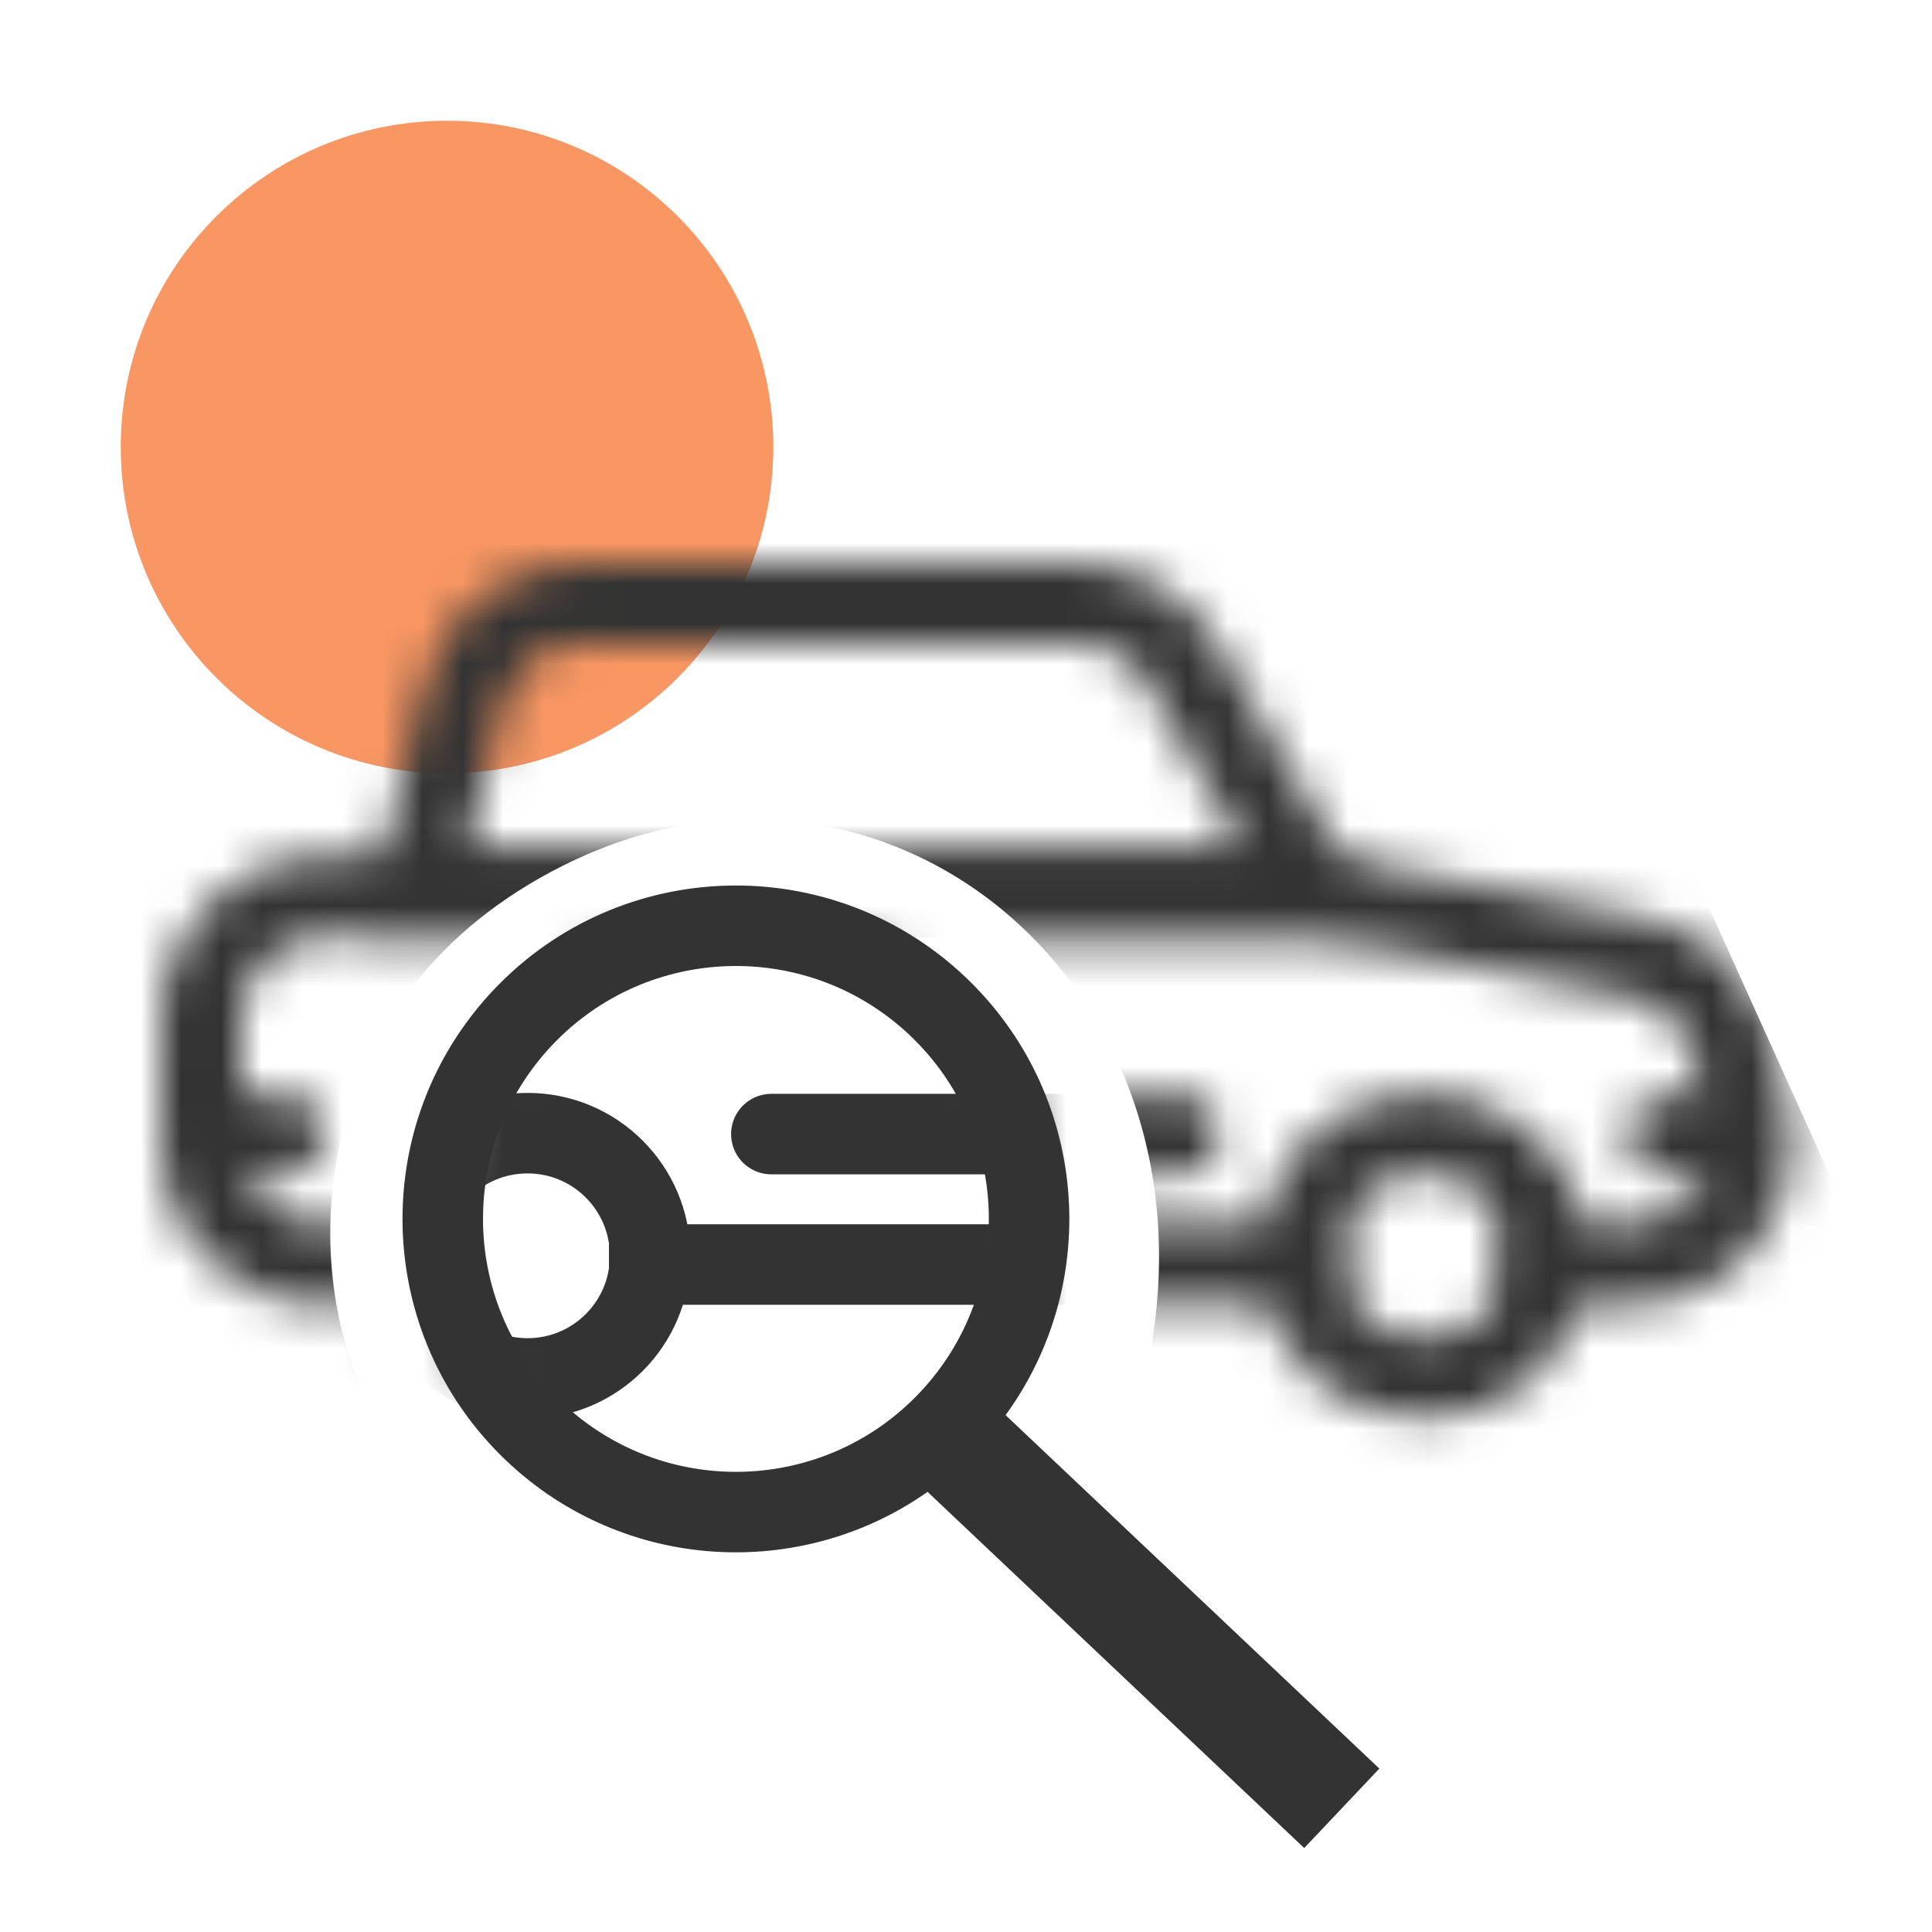
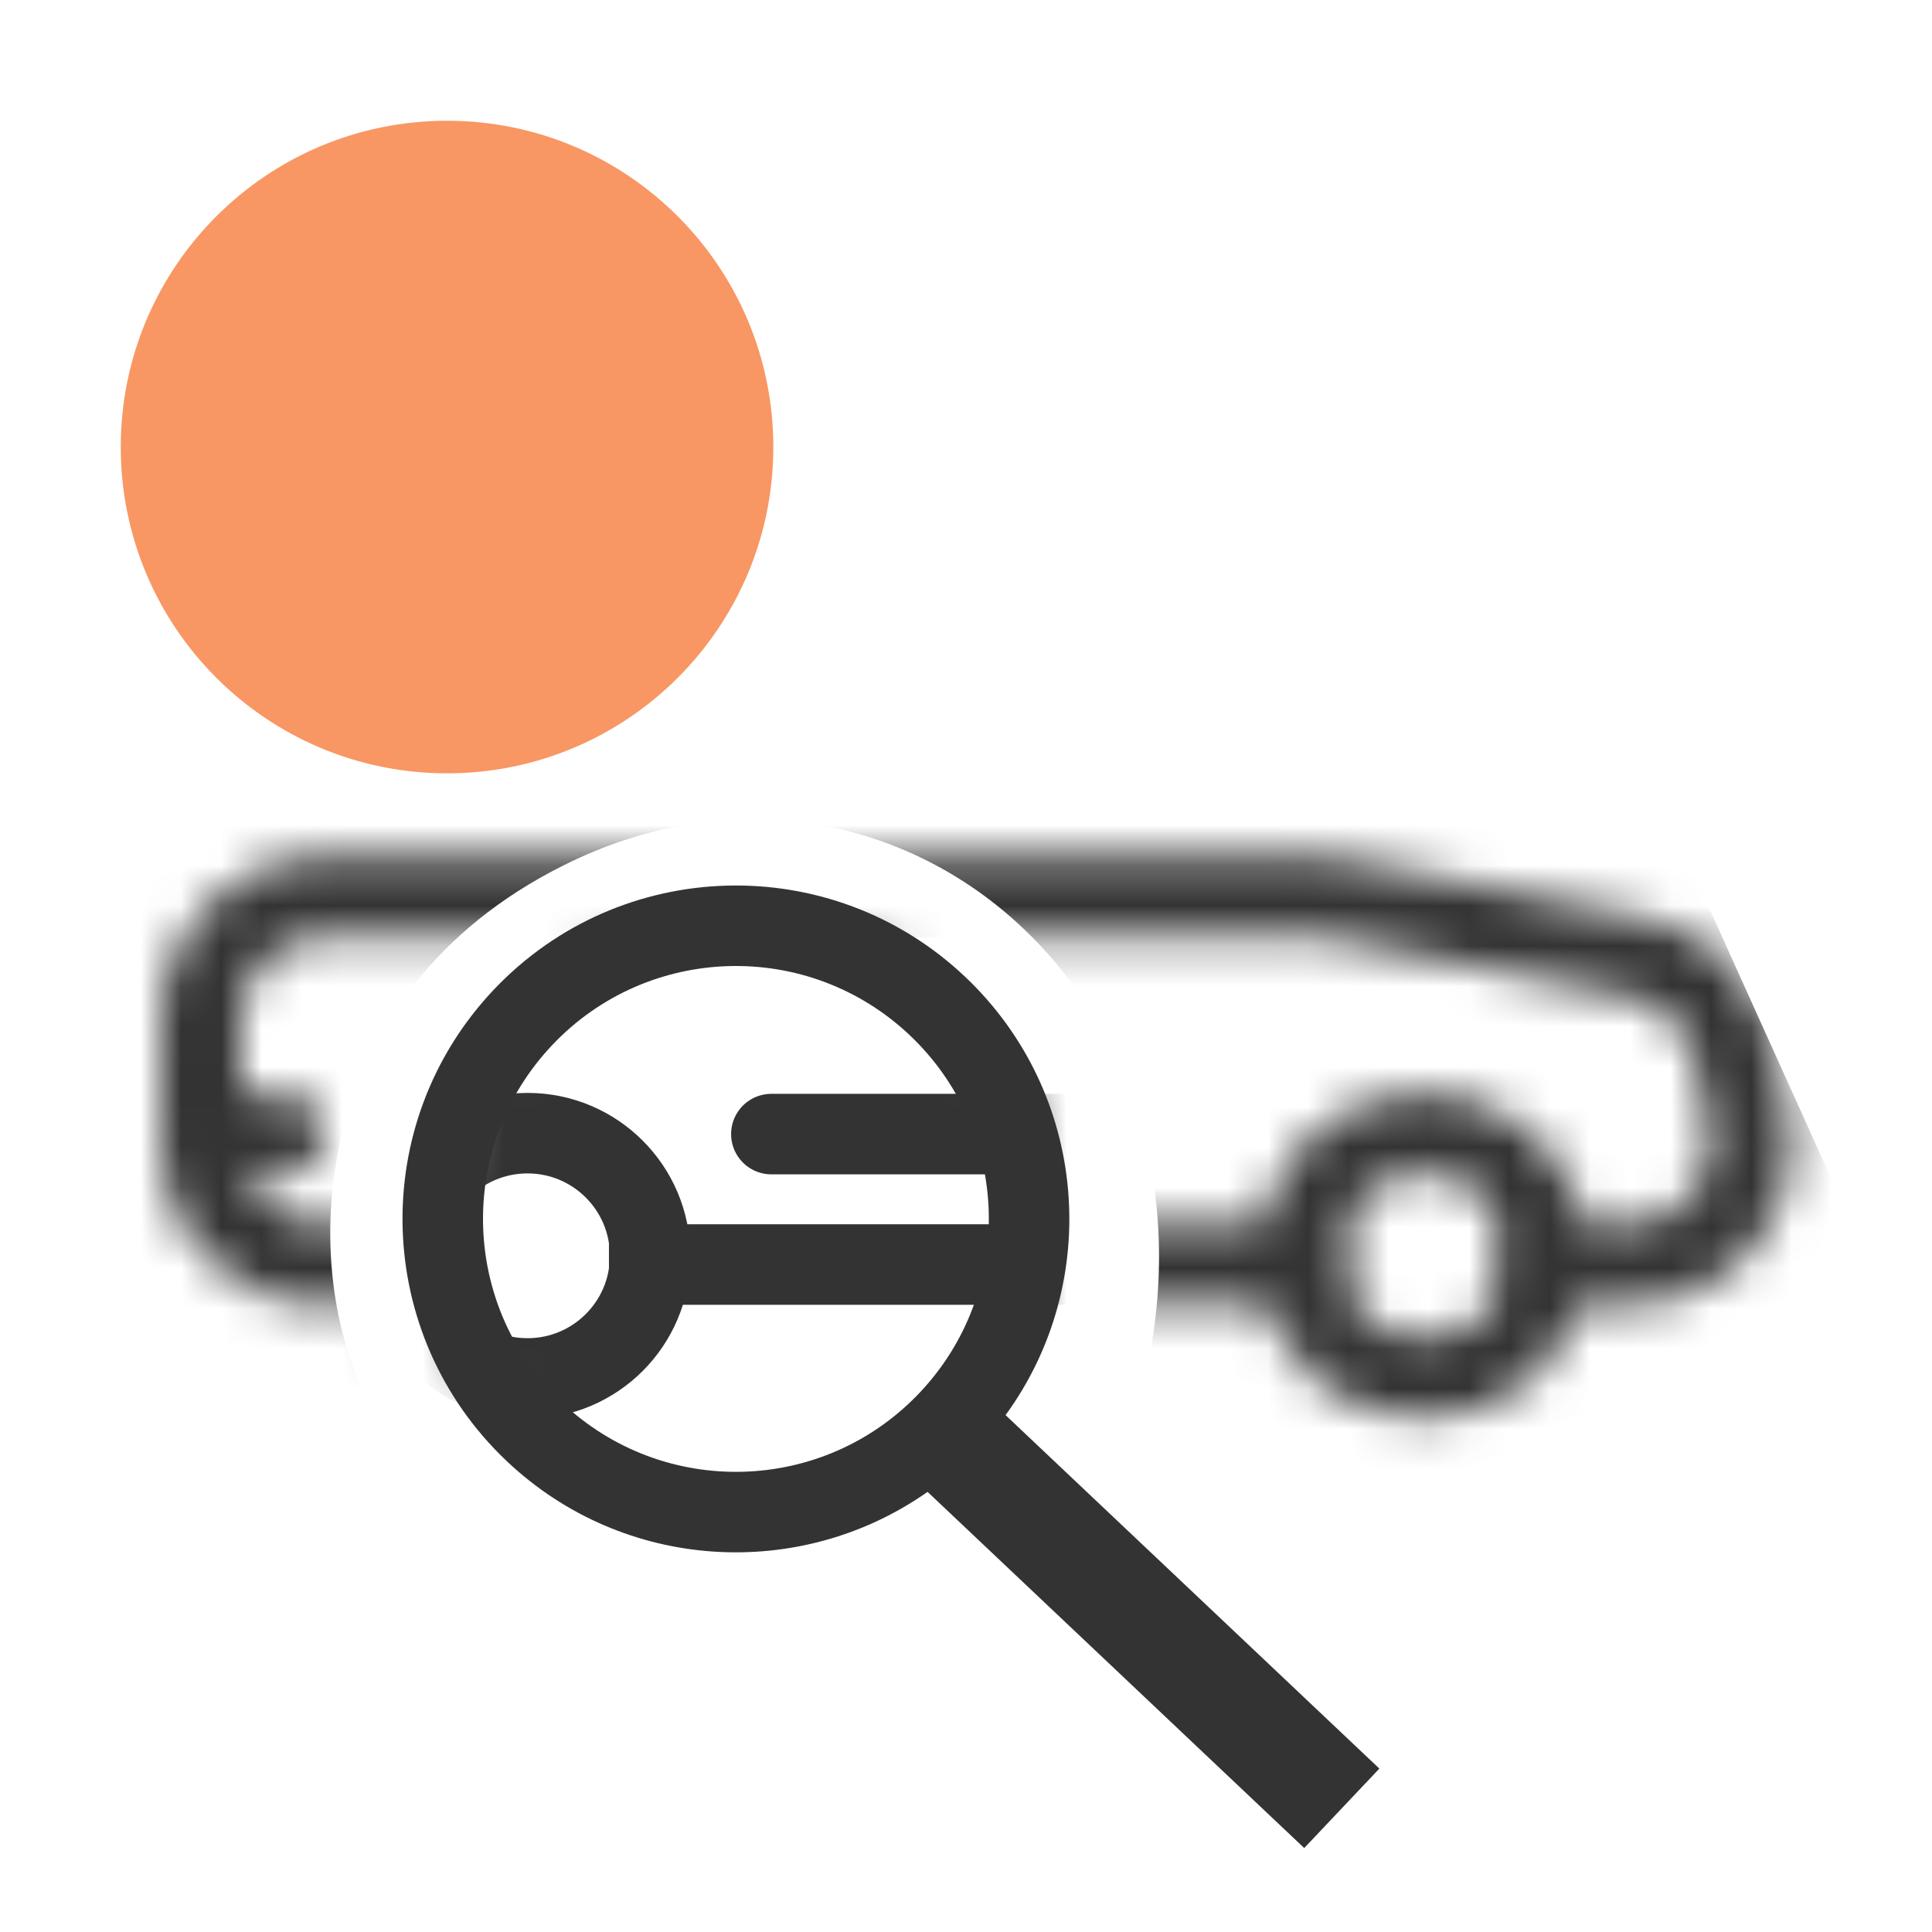
<svg xmlns="http://www.w3.org/2000/svg" width="48" height="48" viewBox="0 0 48 48" fill="none">
  <path d="M11.107 19.213C15.584 19.213 19.213 15.584 19.213 11.107C19.213 6.629 15.584 3 11.107 3C6.629 3 3 6.629 3 11.107C3 15.584 6.629 19.213 11.107 19.213Z" fill="#F89763" />
  <path fill-rule="evenodd" clip-rule="evenodd" d="M22.601 25.718C25.123 28.102 25.234 32.079 22.849 34.601C20.465 37.123 16.488 37.234 13.966 34.849C11.445 32.465 11.334 28.488 13.718 25.966C16.102 23.445 20.079 23.334 22.601 25.718ZM24.983 35.158C27.403 31.84 27.038 27.161 23.975 24.265C20.651 21.122 15.408 21.268 12.265 24.592C9.122 27.916 9.268 33.159 12.592 36.303C15.504 39.056 19.889 39.285 23.045 37.065L32.403 45.914L34.27 43.94L24.983 35.158Z" fill="#333333" />
  <mask id="mask0" mask-type="alpha" maskUnits="userSpaceOnUse" x="11" y="23" width="15" height="15">
    <path d="M26 30.5C26 35.194 22.694 37.5 18 37.5C13.306 37.5 11 35.194 11 30.5C11 25.806 13.806 23 18.5 23C23.194 23 26 25.806 26 30.5Z" fill="#C4C4C4" />
  </mask>
  <g mask="url(#mask0)">
    <path d="M11.511 17.288C11.839 15.945 13.043 15.001 14.425 15.001H26.782C27.854 15.001 28.844 15.572 29.38 16.5L32.619 22.105H10.334L11.511 17.288Z" stroke="#333333" stroke-width="2" />
    <path fill-rule="evenodd" clip-rule="evenodd" d="M42.444 27.983L42.07 26.299C41.898 25.524 41.283 24.924 40.503 24.77L33.145 23.326C33.018 23.301 32.889 23.289 32.76 23.289H8C6.896 23.289 6 24.184 6 25.289V28.417C6 29.521 6.896 30.417 8 30.417H11.082V32.417H8C5.791 32.417 4 30.626 4 28.417V25.289C4 23.079 5.791 21.289 8 21.289H32.76C33.019 21.289 33.277 21.314 33.531 21.363L40.888 22.808C42.448 23.114 43.678 24.314 44.023 25.865L44.397 27.549C44.952 30.047 43.051 32.417 40.492 32.417H37.385V30.417H40.492C41.772 30.417 42.722 29.232 42.444 27.983ZM33.338 30.417H15.129V32.417H33.338V30.417Z" fill="#333333" />
    <line x1="19.164" y1="28.176" x2="29.303" y2="28.176" stroke="#333333" stroke-width="2" stroke-linecap="round" />
    <circle cx="13.106" cy="31.2" r="3.047" stroke="#333333" stroke-width="2" />
  </g>
  <mask id="mask1" mask-type="alpha" maskUnits="userSpaceOnUse" x="4" y="14" width="41" height="22">
-     <path d="M11.51 17.288C11.838 15.945 13.041 15 14.424 15H26.78C27.852 15 28.842 15.571 29.378 16.499L32.617 22.105H10.332L11.51 17.288Z" stroke="#333333" stroke-width="2" />
    <path fill-rule="evenodd" clip-rule="evenodd" d="M42.444 27.984L42.07 26.3C41.897 25.525 41.282 24.925 40.503 24.771L33.145 23.327C33.018 23.302 32.889 23.29 32.76 23.29H8C6.895 23.29 6 24.185 6 25.29V28.418C6 29.522 6.895 30.418 8 30.418H11.082V32.418H15.128V30.418H33.338V32.418H37.385V30.418H40.492C41.771 30.418 42.721 29.233 42.444 27.984ZM8 21.29C5.791 21.29 4 23.08 4 25.29V28.418C4 30.627 5.791 32.418 8 32.418H40.492C43.05 32.418 44.951 30.048 44.396 27.55L44.022 25.866C43.677 24.315 42.447 23.115 40.888 22.809L33.53 21.364C33.276 21.315 33.018 21.29 32.76 21.29H8Z" fill="#333333" />
    <circle cx="35.361" cy="31.198" r="3.047" transform="rotate(-0.367 35.361 31.198)" stroke="#333333" stroke-width="2" />
-     <line x1="19.163" y1="28.175" x2="29.303" y2="28.175" stroke="#333333" stroke-width="2" stroke-linecap="round" />
    <line x1="6.012" y1="28.175" x2="7.047" y2="28.175" stroke="#333333" stroke-width="2" stroke-linecap="round" />
-     <line x1="41.42" y1="28.175" x2="42.455" y2="28.175" stroke="#333333" stroke-width="2" stroke-linecap="round" />
    <circle cx="13.105" cy="31.198" r="3.047" stroke="#333333" stroke-width="2" />
  </mask>
  <g mask="url(#mask1)">
    <path d="M9 34.5L5 35.501L0 31.5C0.167 28.833 0.5 23.4 0.5 23C0.5 22.6 3.167 16.5 4.5 13.5L21.5 11L39.5 16L46.5 31.5L34.5 37.5L28.5 34C30.5 24.5 22 17.5 14 21.5C7.6 24.7 7.5 31.333 9 34.5Z" fill="#333333" />
  </g>
</svg>